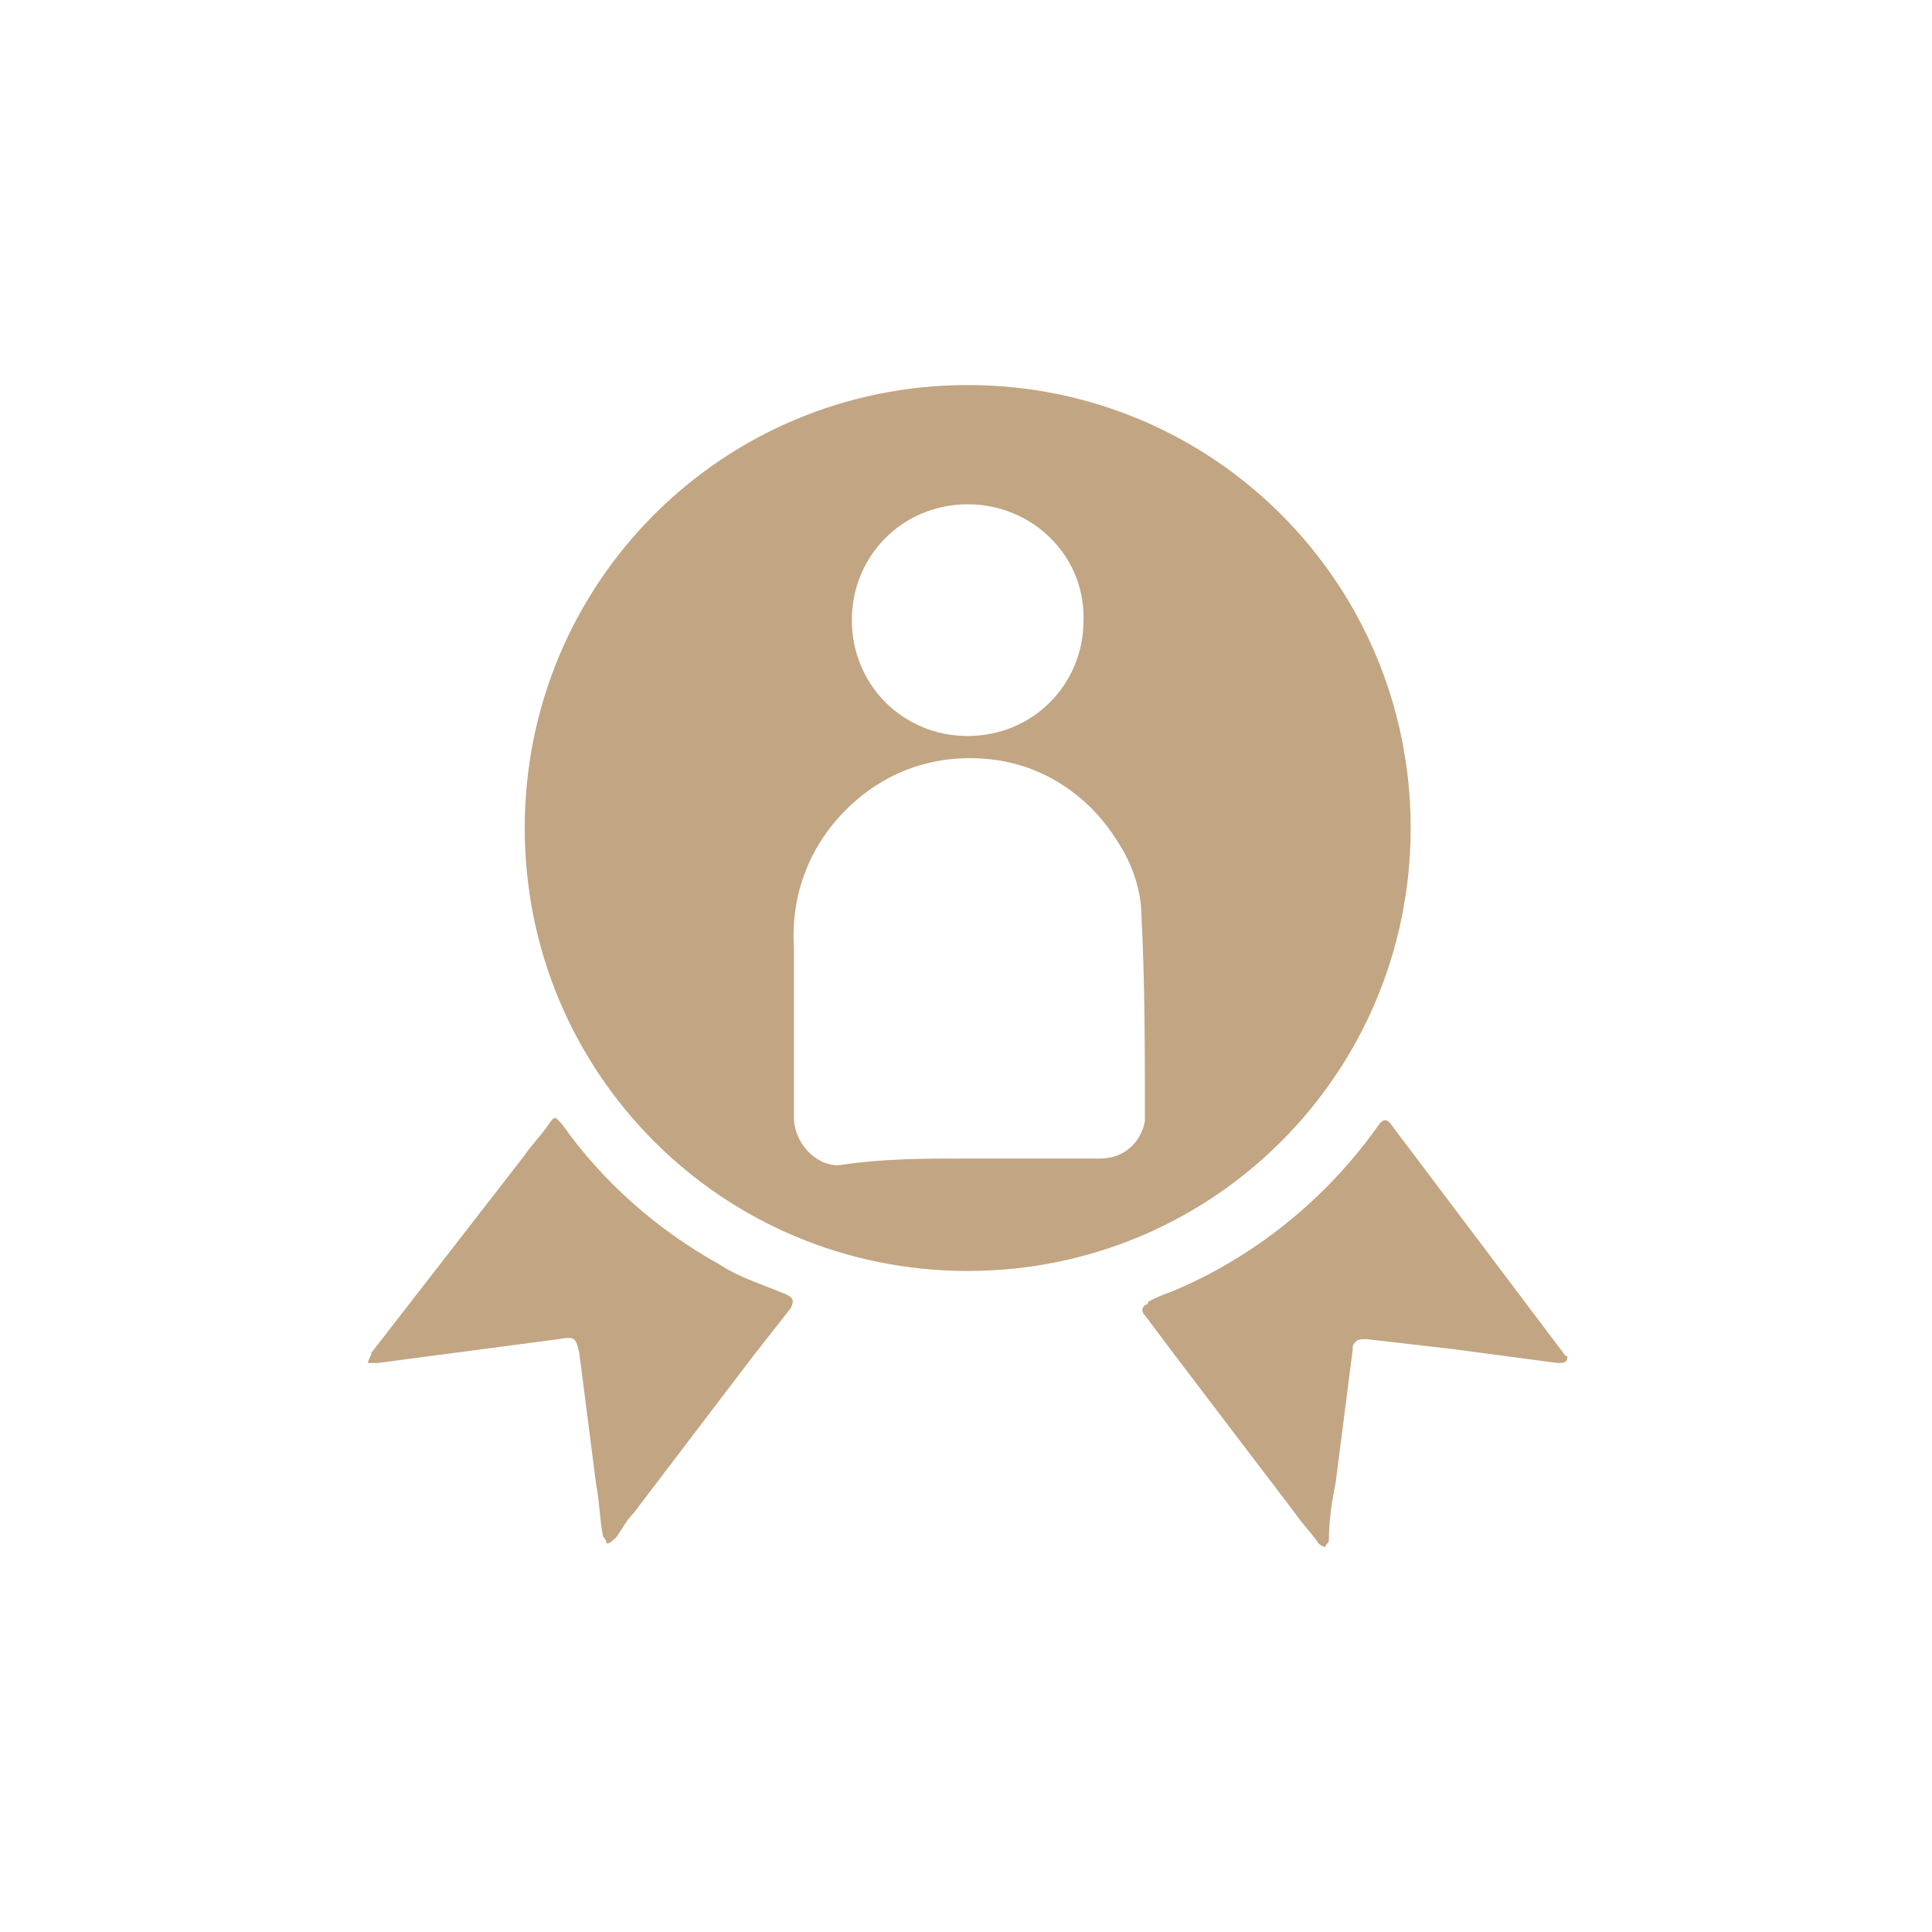
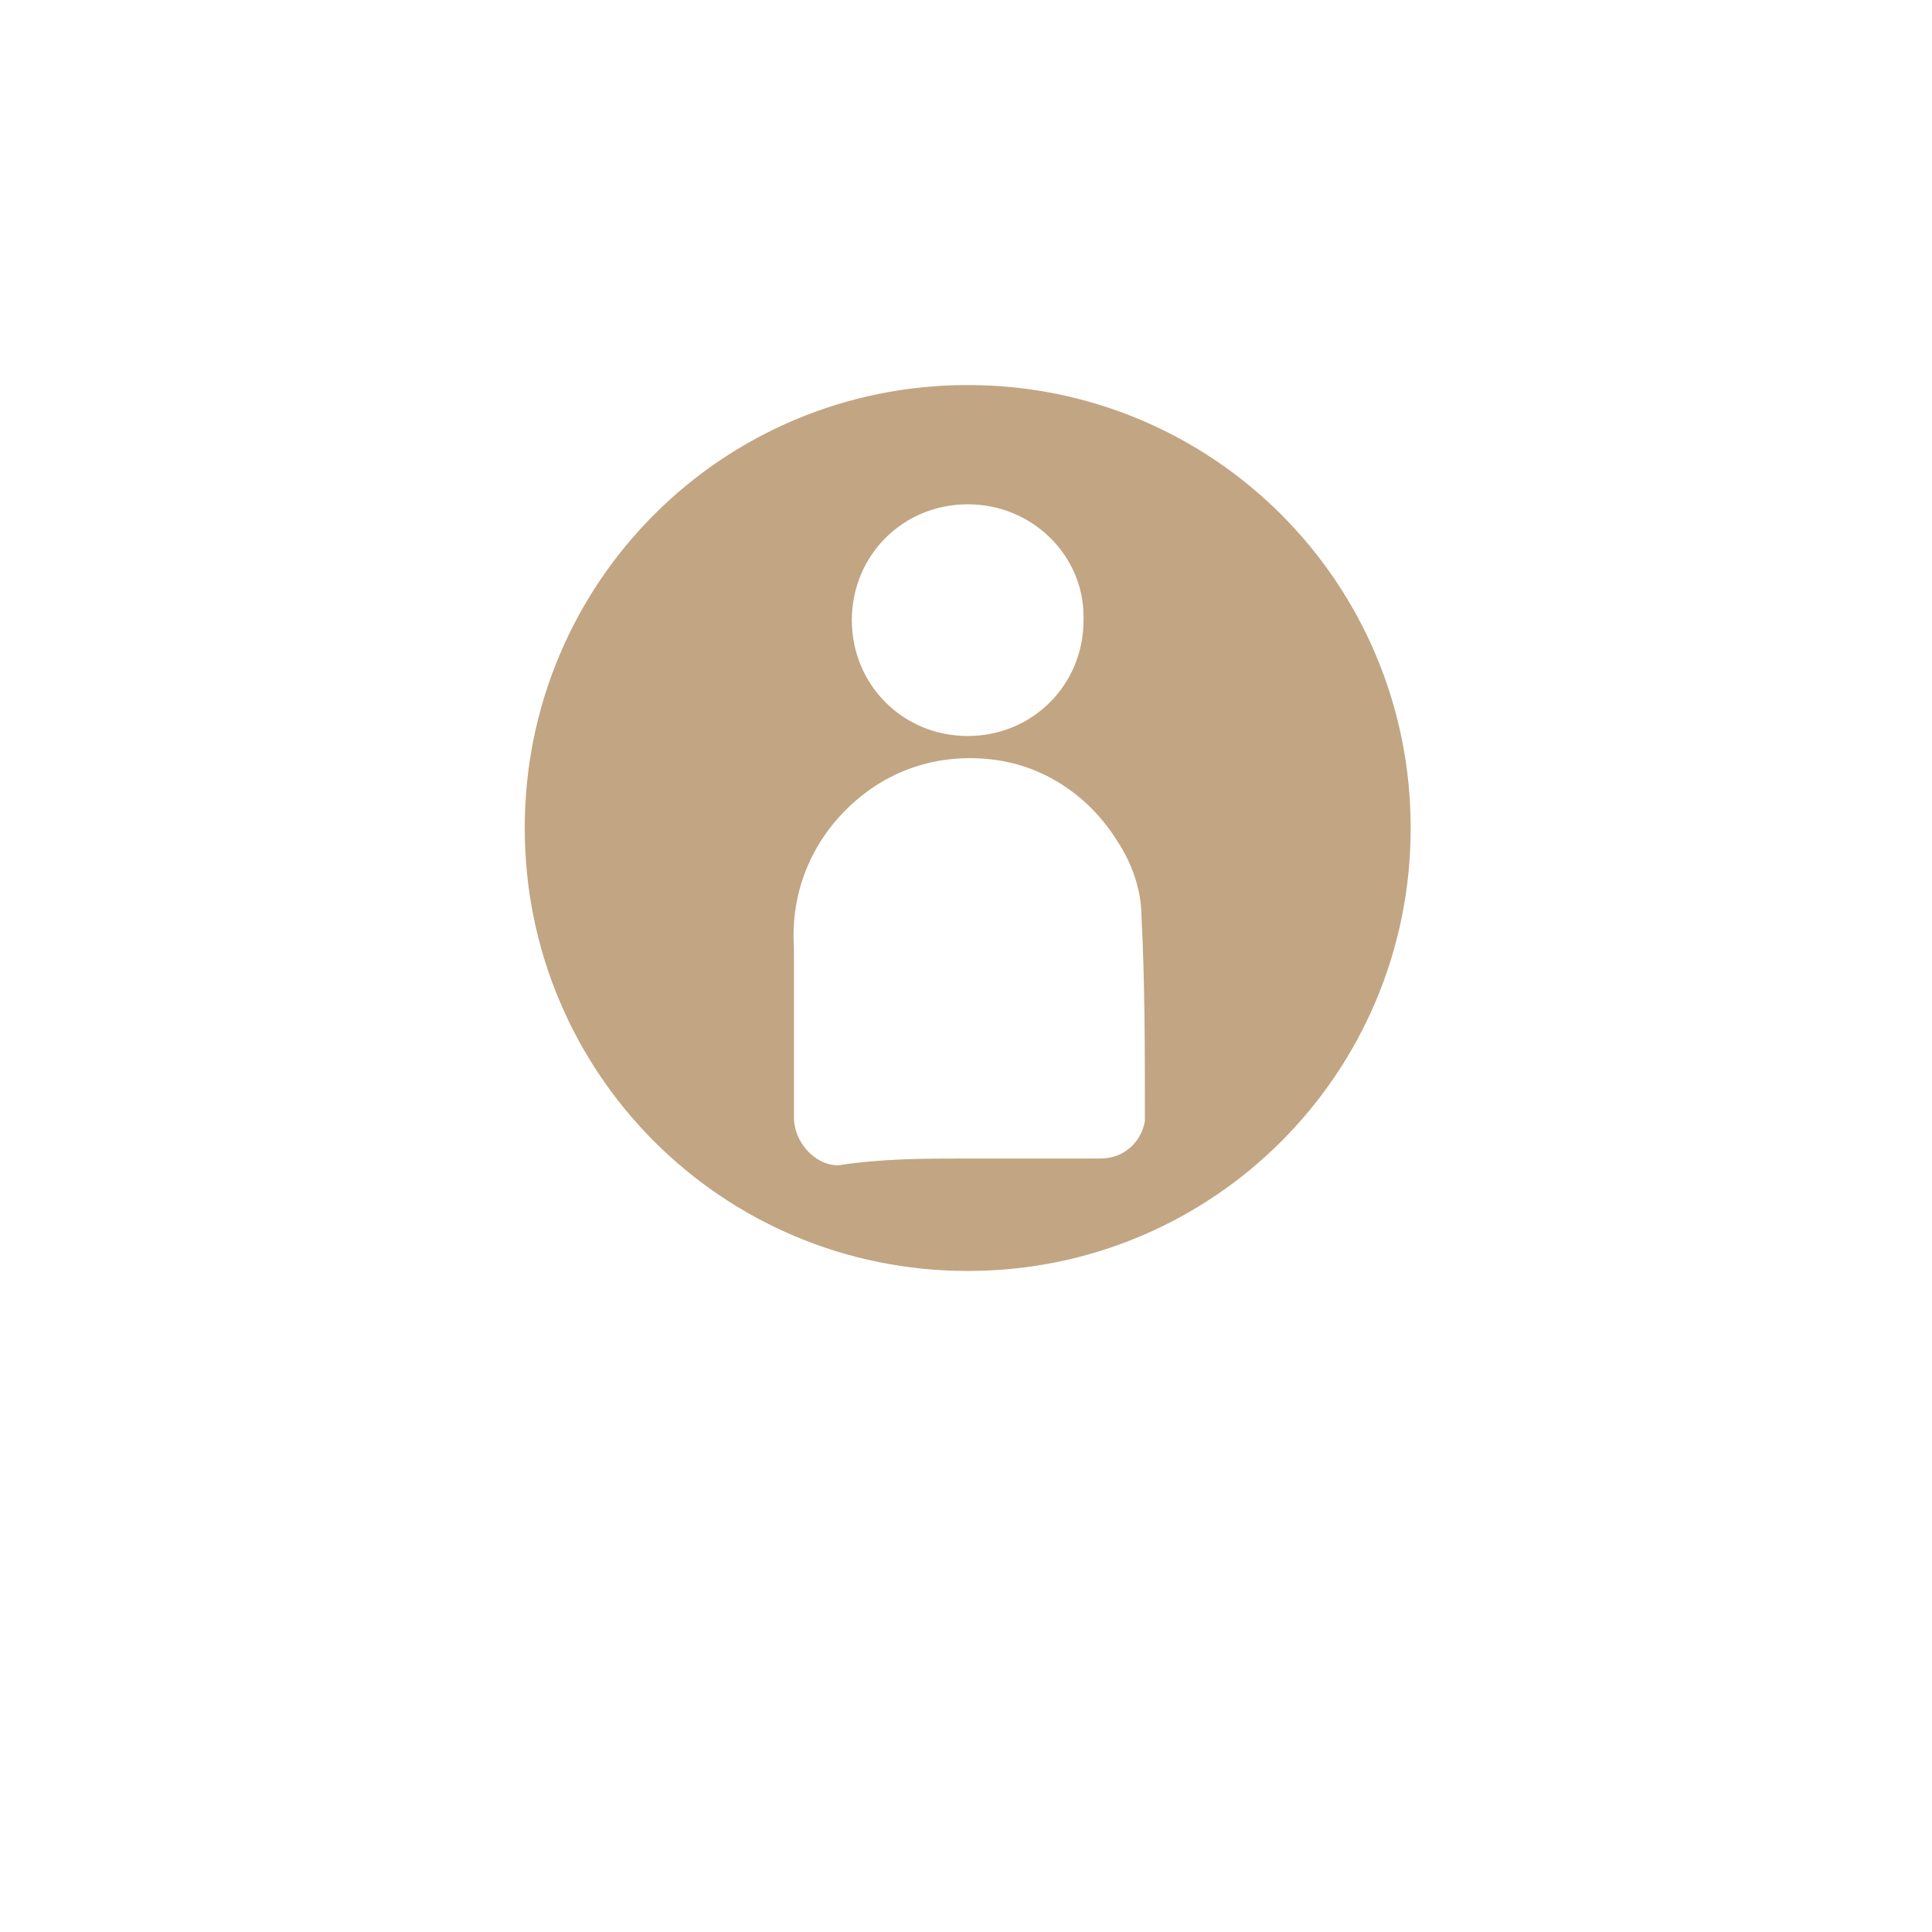
<svg xmlns="http://www.w3.org/2000/svg" version="1.1" id="Layer_1" x="0px" y="0px" viewBox="0 0 56.7 56.7" style="enable-background:new 0 0 56.7 56.7;" xml:space="preserve">
  <style type="text/css">
	.st0{fill:#C2A582;}
</style>
  <path class="st0" d="M28.4,11.3c7.2,0,13,5.8,13,13s-5.8,13-13,13s-13-5.8-13-13S21.2,11.3,28.4,11.3z M28.4,34h3.9  c0.7,0,1.2-0.5,1.3-1.1c0,0,0-0.1,0-0.1c0-2,0-4-0.1-5.9c0-0.8-0.3-1.6-0.7-2.2c-0.8-1.3-2.1-2.2-3.6-2.4c-1.5-0.2-3,0.2-4.2,1.3  c-1.2,1.1-1.8,2.6-1.7,4.2c0,1.7,0,3.3,0,5c0,0.7,0.6,1.4,1.3,1.4C25.9,34,27.1,34,28.4,34L28.4,34z M28.4,14.8  c-1.9,0-3.4,1.5-3.4,3.4c0,1.9,1.5,3.4,3.4,3.4c1.9,0,3.4-1.5,3.4-3.4c0,0,0,0,0-0.1C31.8,16.3,30.3,14.8,28.4,14.8z" />
-   <path class="st0" d="M17.8,45.3c0-0.1-0.1-0.2-0.1-0.2c-0.1-0.5-0.1-1-0.2-1.5L17,39.7c-0.1-0.4-0.1-0.5-0.6-0.4l-3.8,0.5L11.1,40  c-0.1,0-0.2,0-0.3,0c0-0.1,0.1-0.2,0.1-0.3l4.5-5.8c0.2-0.3,0.5-0.6,0.7-0.9c0.2-0.3,0.2-0.2,0.4,0c1.2,1.7,2.8,3.1,4.6,4.1  c0.6,0.4,1.3,0.6,2,0.9c0.2,0.1,0.2,0.2,0.1,0.4l-1.1,1.4l-3.5,4.6c-0.2,0.2-0.3,0.4-0.5,0.7C18,45.2,17.9,45.3,17.8,45.3z" />
-   <path class="st0" d="M45.7,40l-3-0.4l-2.6-0.3c-0.2,0-0.3,0-0.4,0.2c0,0,0,0.1,0,0.1l-0.5,3.9C39.1,44,39,44.6,39,45.2  c0,0.1-0.1,0.1-0.1,0.2c-0.1,0-0.2-0.1-0.2-0.1c-0.2-0.3-0.5-0.6-0.7-0.9l-3.5-4.6l-0.9-1.2c-0.1-0.1-0.1-0.2,0-0.3  c0,0,0.1,0,0.1-0.1c0.2-0.1,0.4-0.2,0.7-0.3c2.4-1,4.5-2.7,6-4.8c0.2-0.3,0.3-0.3,0.5,0l4.9,6.5c0.1,0.1,0.1,0.2,0.2,0.2  C46,40,45.9,40,45.7,40z" />
</svg>